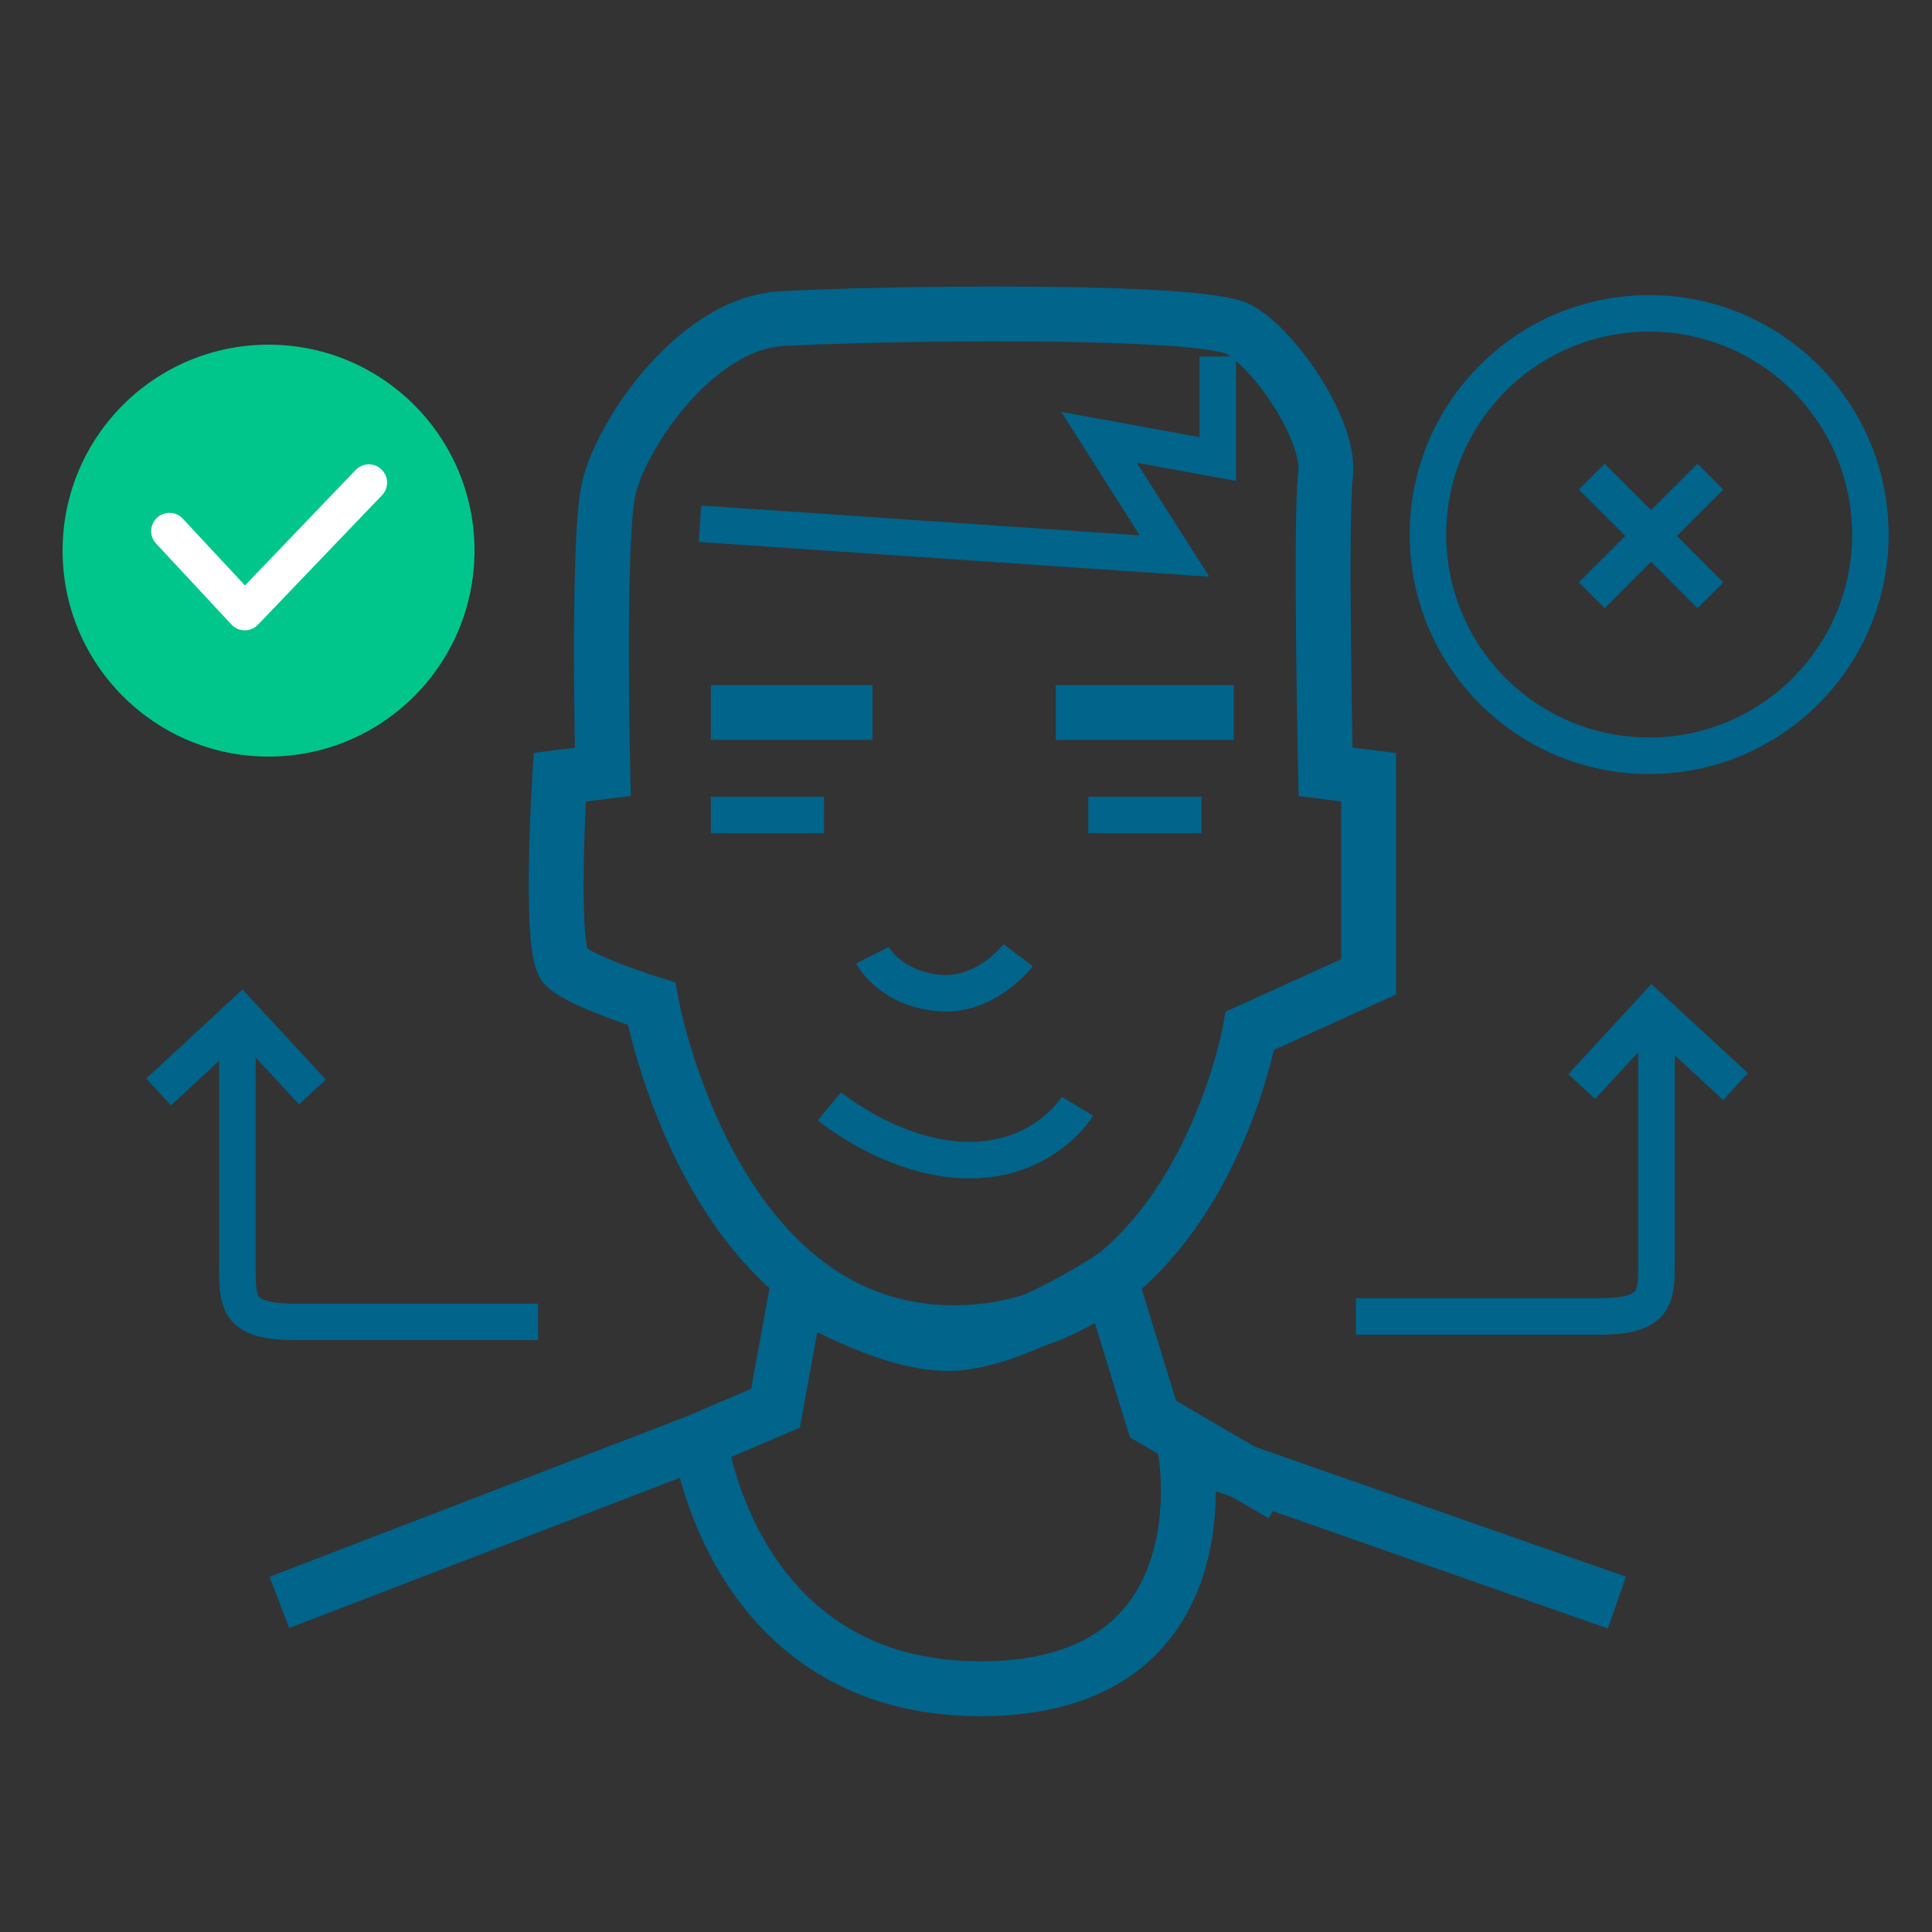
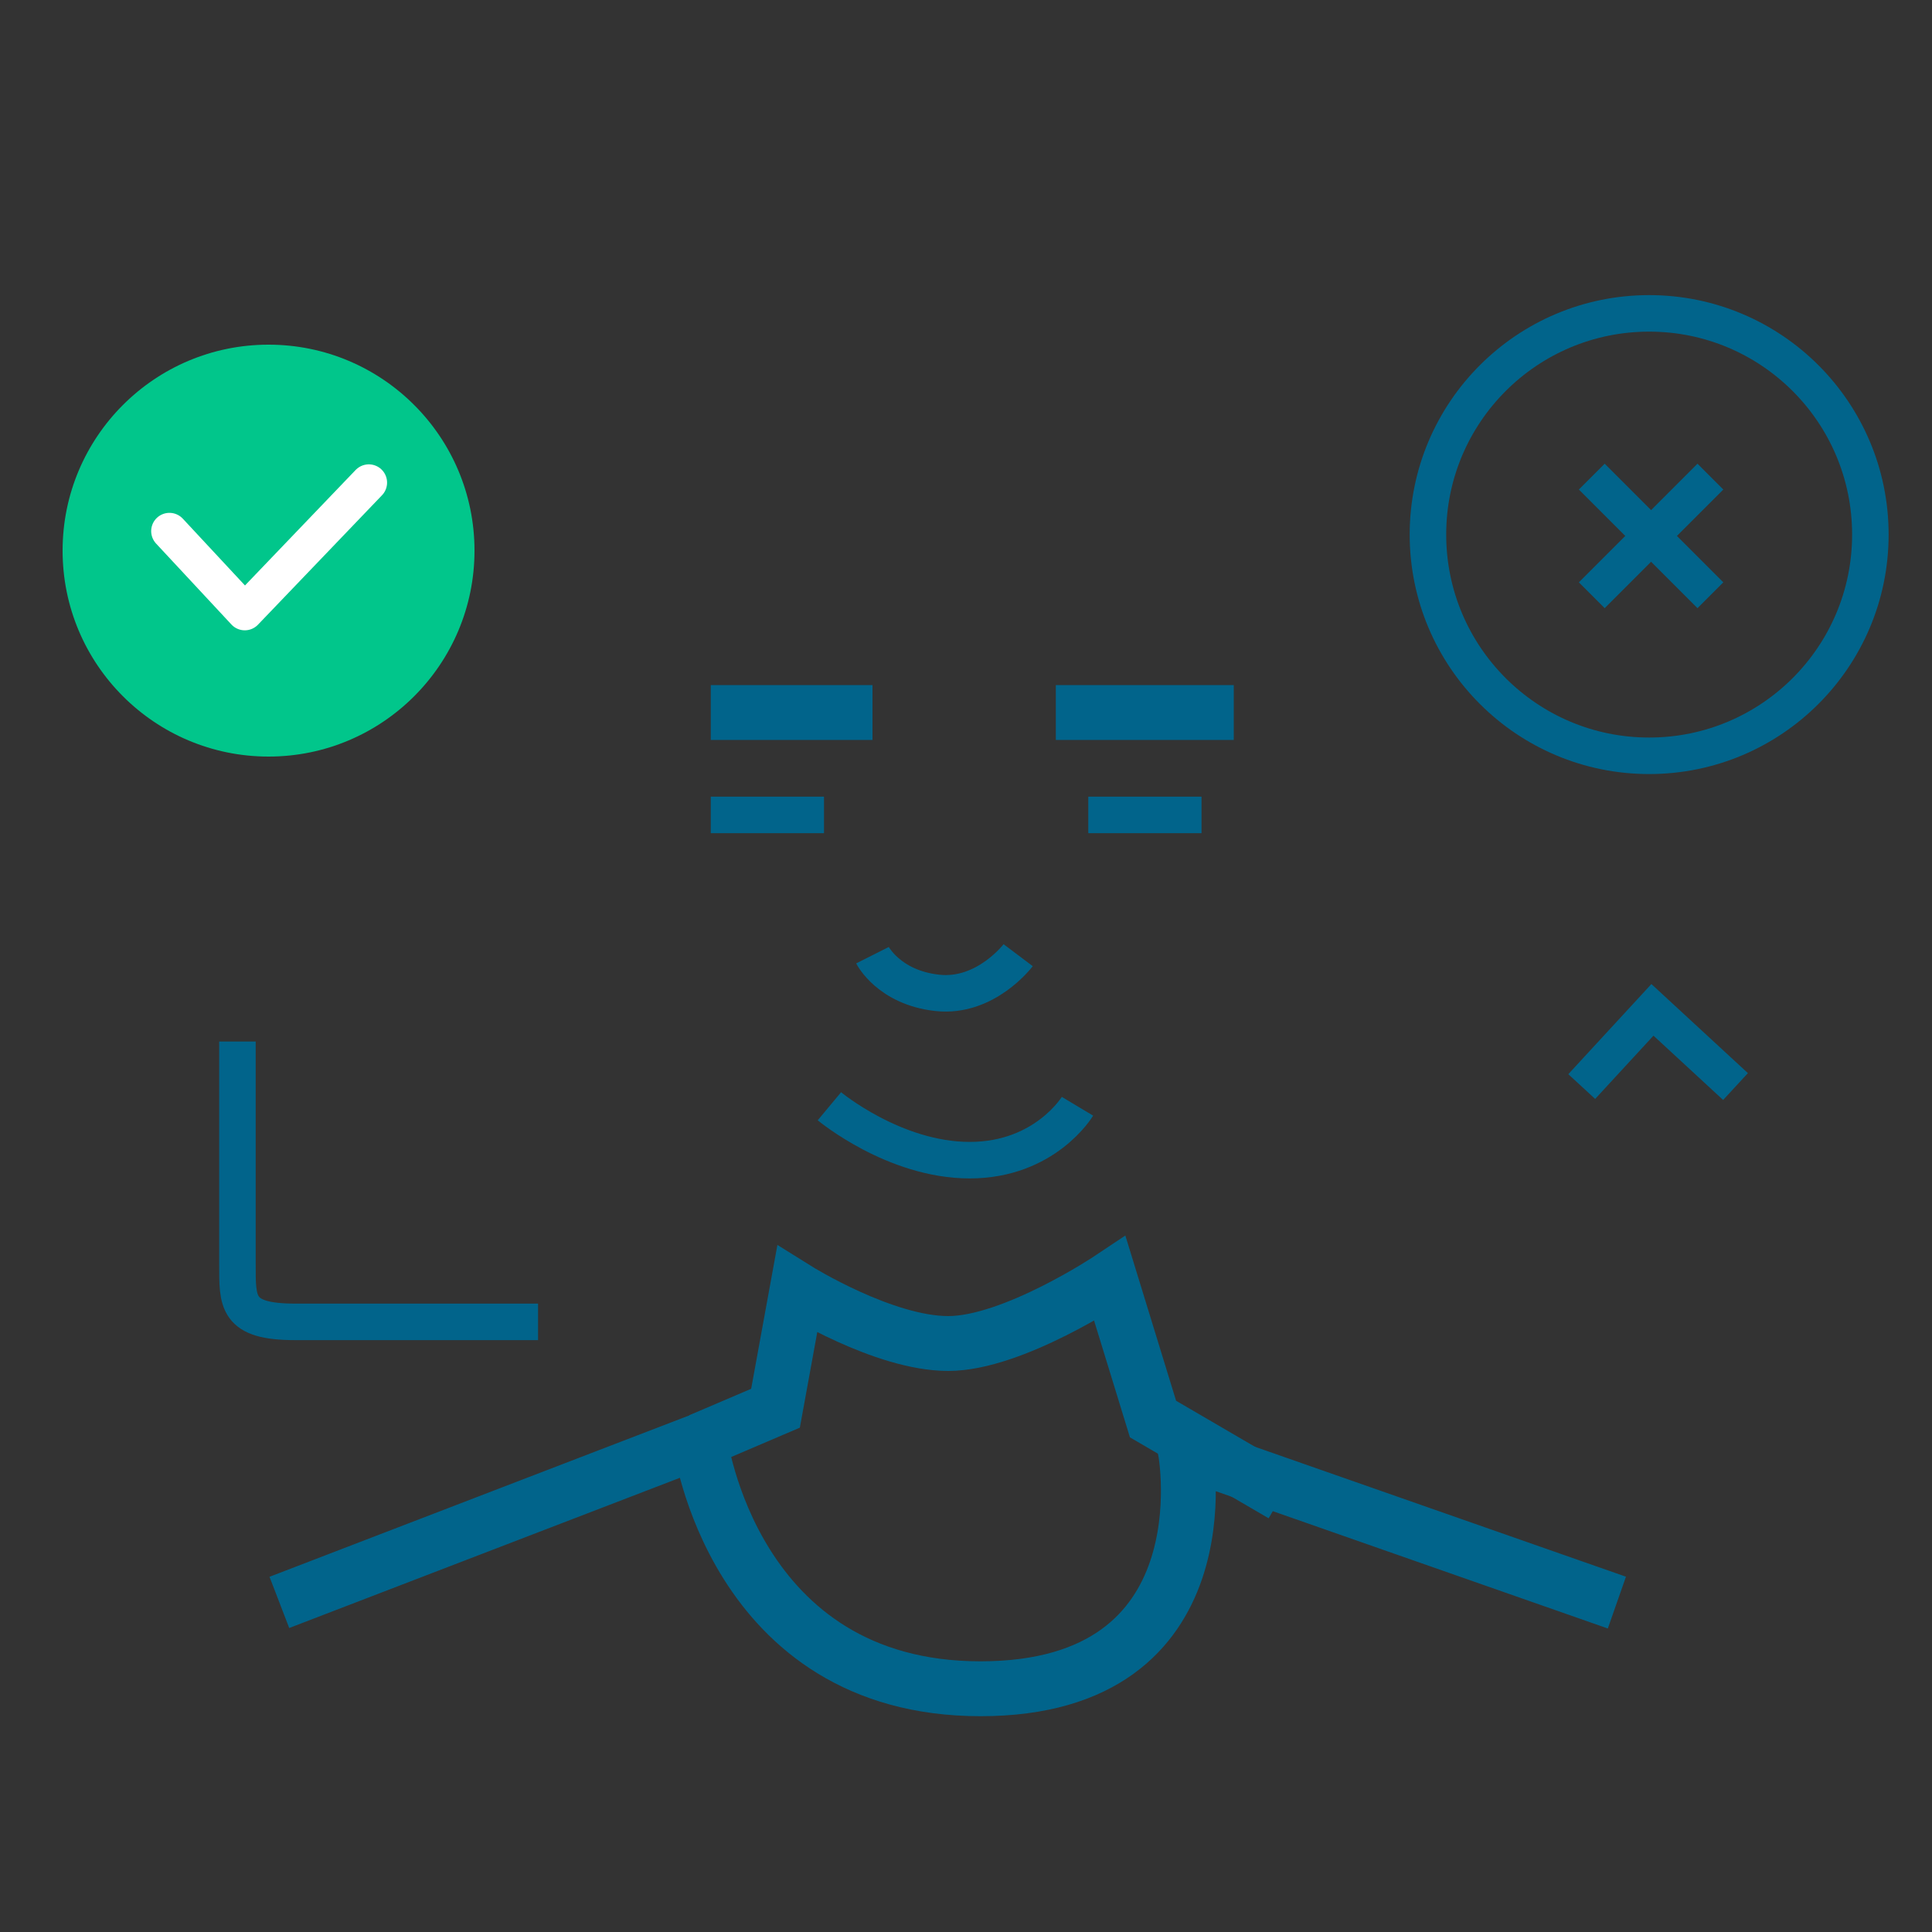
<svg xmlns="http://www.w3.org/2000/svg" id="Calque_1" data-name="Calque 1" viewBox="0 0 100 100">
  <rect x="0" y="0" width="100" height="100" fill="#333333" stroke="none" />
  <defs>
    <style>
      .cls-1 {
        fill: #01c68b;
      }

      .cls-2 {
        stroke: #fff;
        stroke-linecap: round;
        stroke-linejoin: round;
      }

      .cls-2, .cls-3 {
        stroke-width: 1.89px;
      }

      .cls-2, .cls-3, .cls-4 {
        fill: none;
      }

      .cls-3, .cls-4 {
        stroke: #01648b;
        stroke-miterlimit: 10;
      }

      .cls-4 {
        stroke-width: 2.84px;
      }
    </style>
  </defs>
  <path class="cls-4" d="m14.46,82.94l21.77-8.37s1.67,12.84,14.52,12.84,10.61-12.28,10.61-12.28l22.33,7.82" />
  <path class="cls-4" d="m36.23,74.56l3.91-1.67,1.12-6.14s4.47,2.79,7.82,2.79,8.37-3.35,8.37-3.35l2.23,7.26,6.7,3.91" />
-   <path class="cls-4" d="m64.7,53.35s-2.79,15.63-15.35,15.63-15.63-17.03-15.63-17.03c0,0-3.63-1.12-4.47-1.95-.84-.84-.28-9.77-.28-9.77l2.23-.28s-.28-11.72.28-14.52,4.47-8.65,8.93-8.93c4.47-.28,21.77-.56,23.73.56s4.75,5.3,4.47,7.54,0,15.35,0,15.35l2.23.28v10.33l-6.14,2.79Z" />
  <line class="cls-4" x1="36.79" y1="36.88" x2="45.16" y2="36.88" />
  <line class="cls-4" x1="54.65" y1="36.88" x2="63.86" y2="36.88" />
  <path class="cls-3" d="m42.93,57.26s3.35,2.79,7.26,2.79,5.58-2.79,5.58-2.79" />
  <path class="cls-3" d="m45.16,49.44s.84,1.67,3.35,1.95c2.51.28,4.19-1.95,4.19-1.95" />
  <line class="cls-3" x1="36.79" y1="42.18" x2="42.65" y2="42.18" />
  <line class="cls-3" x1="56.33" y1="42.18" x2="62.19" y2="42.18" />
-   <polyline class="cls-3" points="36.23 27.11 60.79 28.78 56.89 22.64 63.03 23.76 63.03 18.45" />
  <circle class="cls-1" cx="13.9" cy="28.5" r="10.66" />
  <circle class="cls-3" cx="85.36" cy="27.67" r="11.45" />
  <path class="cls-3" d="m27.85,68.42h-12.56c-3.07,0-3-1.01-3-3v-11.51" />
-   <polyline class="cls-3" points="8.21 56.52 12.5 52.55 16.17 56.52" />
-   <path class="cls-3" d="m70.18,68.14s9.49,0,12.56,0c3.07,0,3-1.01,3-3s0-11.51,0-11.51" />
  <polyline class="cls-3" points="89.83 56.24 85.53 52.27 81.87 56.24" />
  <polyline class="cls-2" points="8.77 27.49 12.67 31.68 19.09 24.98" />
  <line class="cls-3" x1="82.39" y1="24.67" x2="88.53" y2="30.81" />
  <line class="cls-3" x1="88.53" y1="24.67" x2="82.39" y2="30.81" />
</svg>